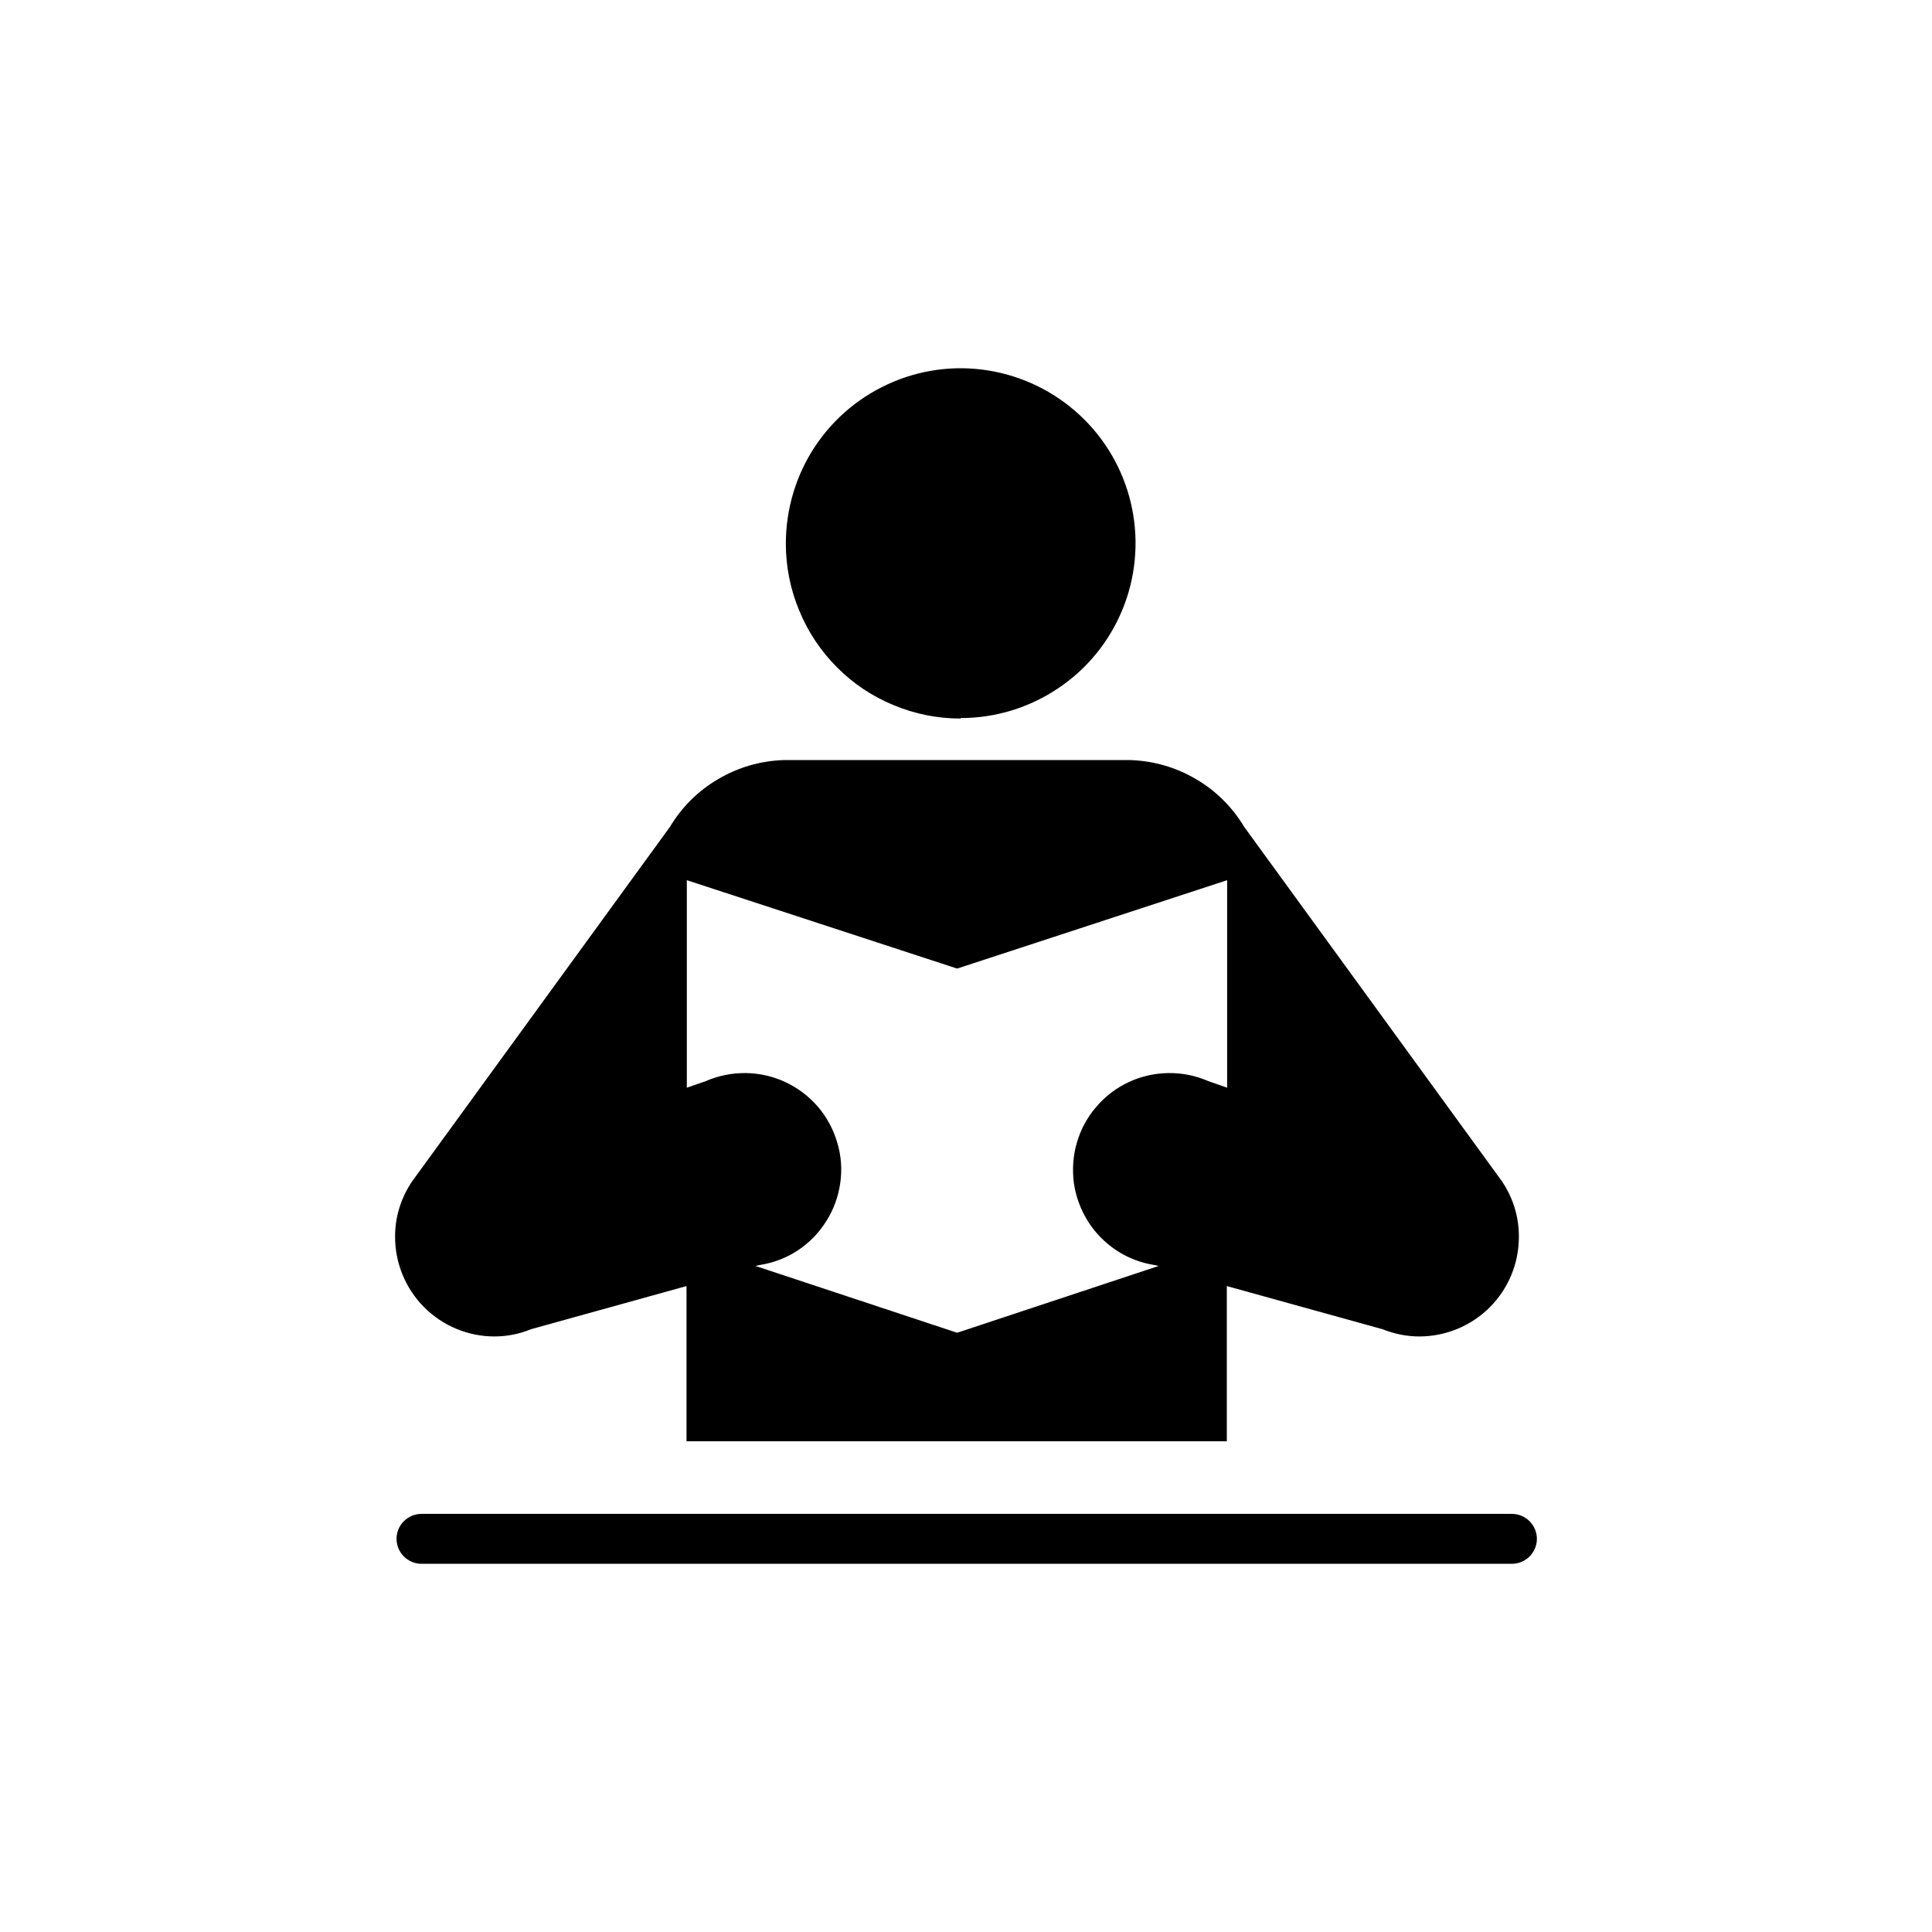
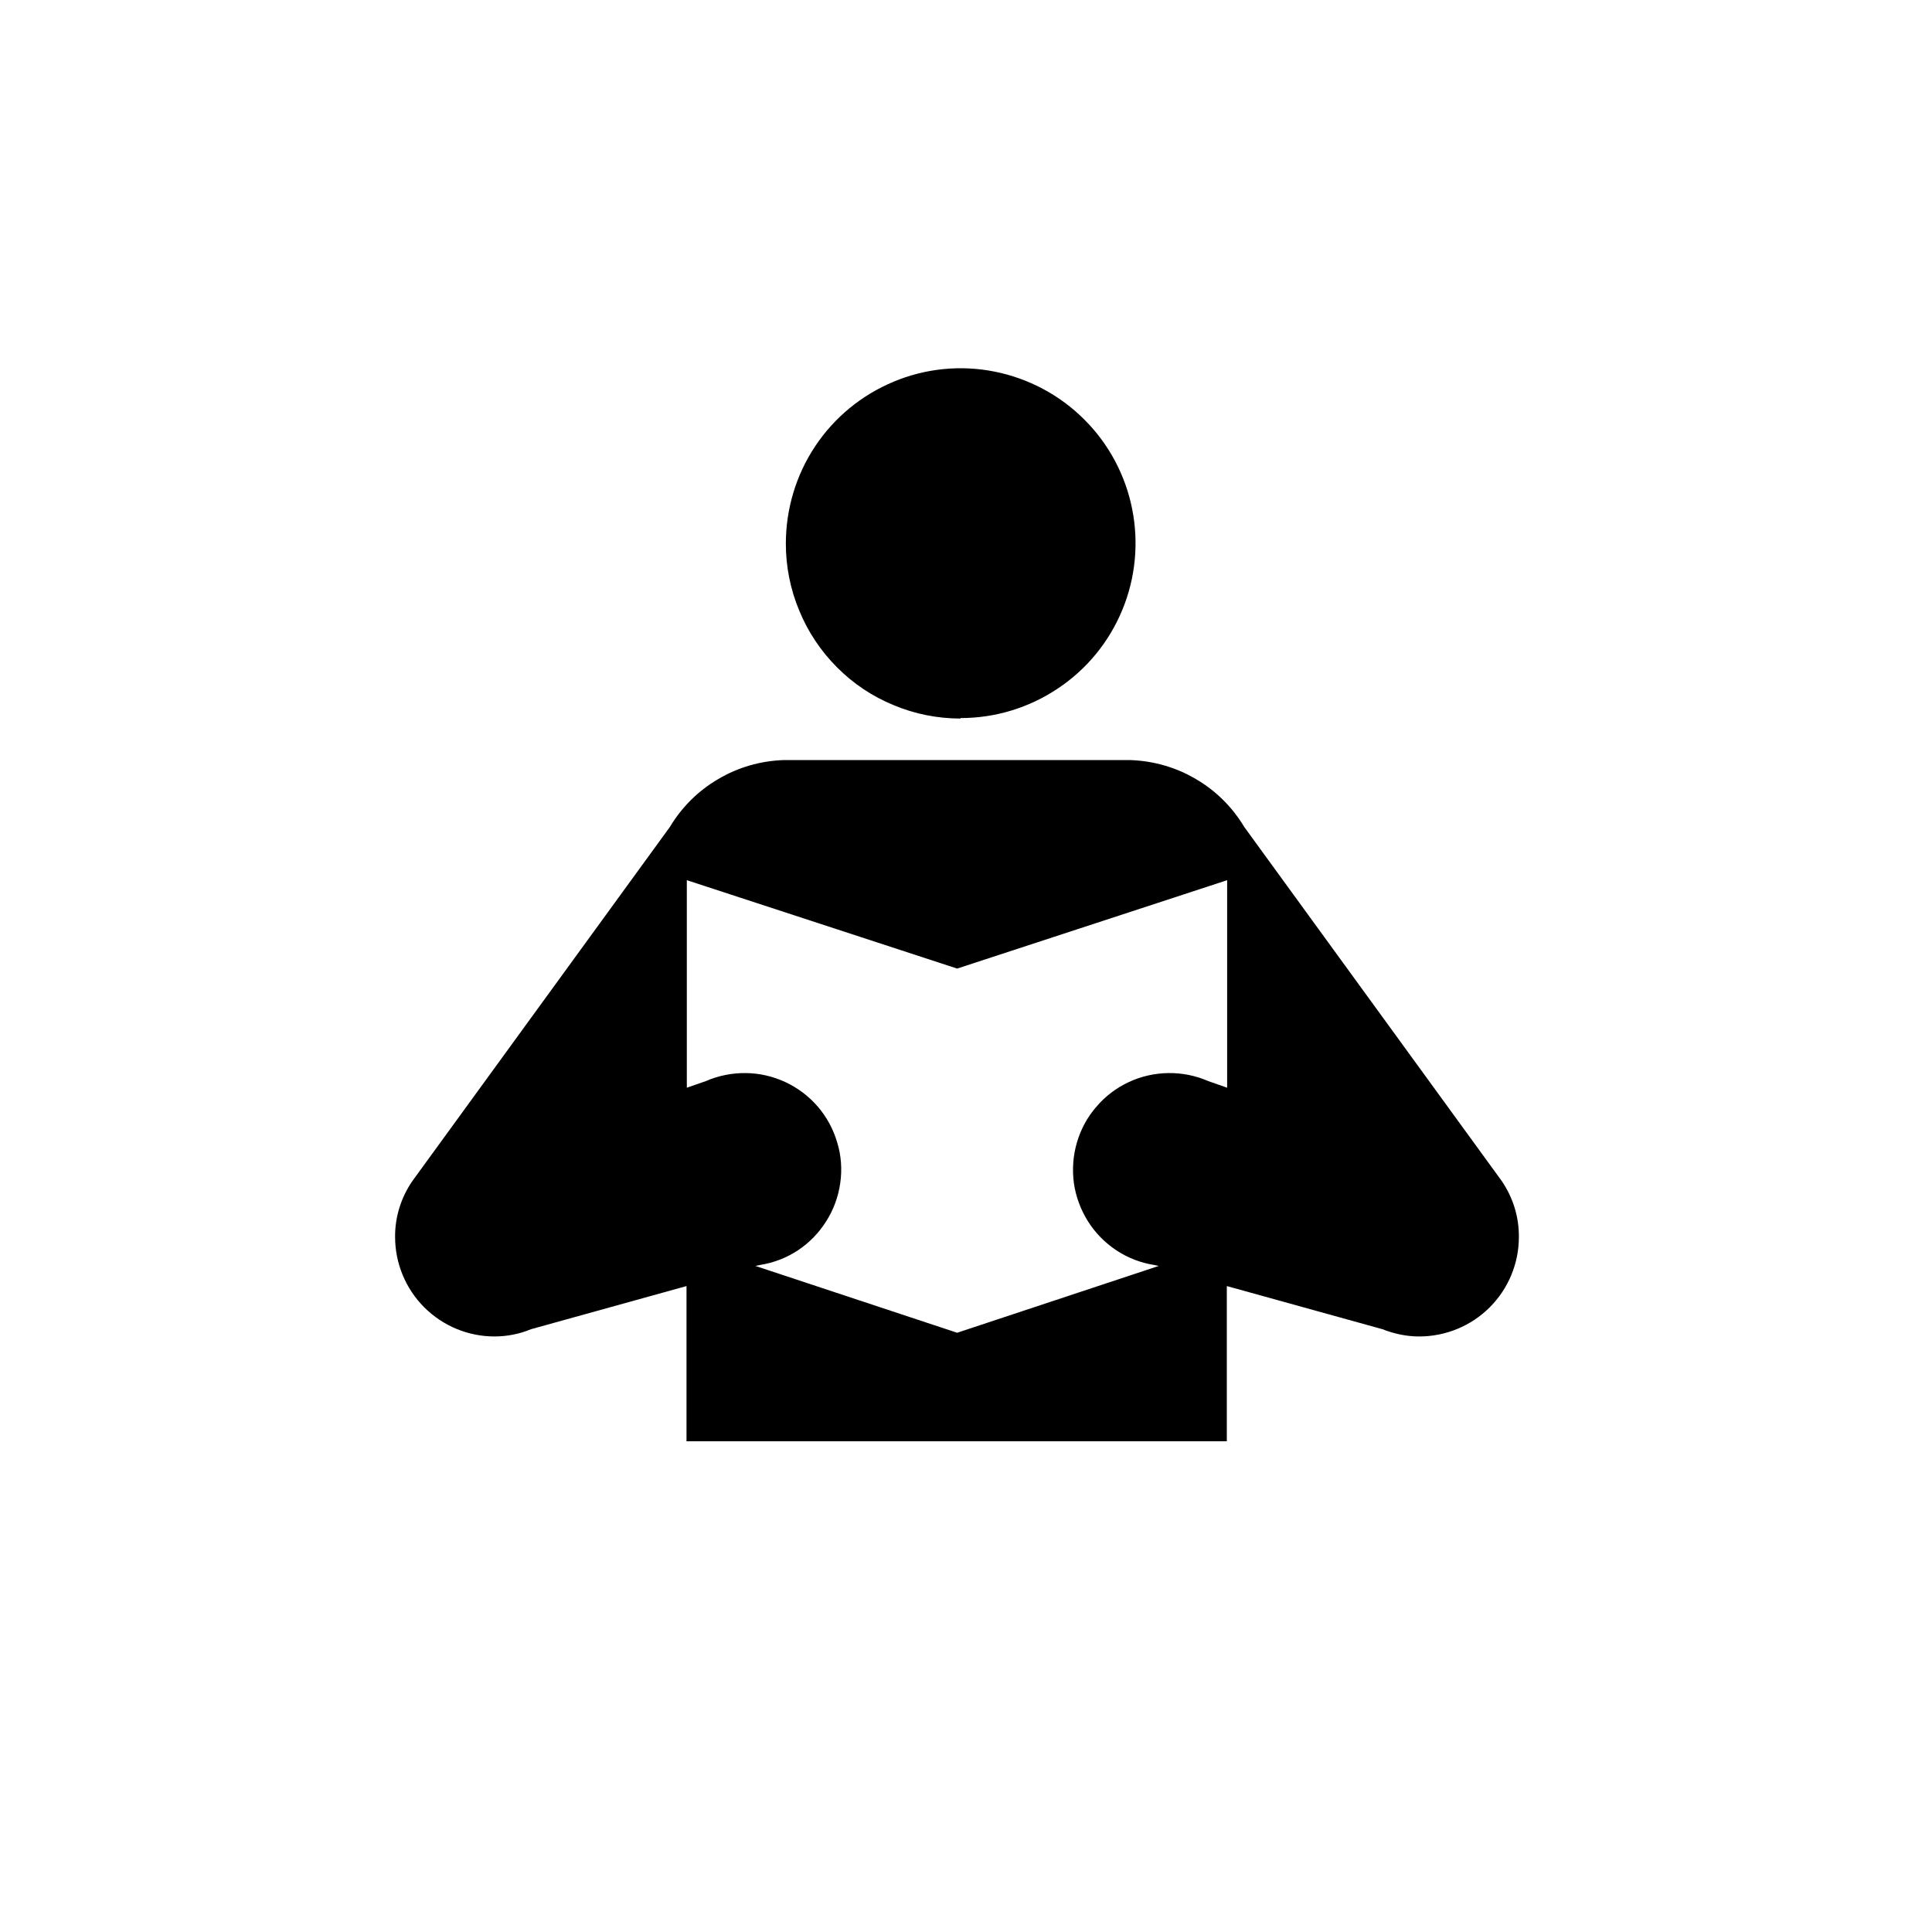
<svg xmlns="http://www.w3.org/2000/svg" width="12" height="12" viewBox="0 0 12 12" fill="none">
  <path d="M5.967 4.46C6.182 4.46 6.392 4.396 6.571 4.276C6.75 4.157 6.889 3.987 6.971 3.788C7.053 3.59 7.074 3.371 7.032 3.161C6.99 2.95 6.886 2.756 6.734 2.605C6.582 2.453 6.388 2.35 6.177 2.308C5.966 2.266 5.748 2.288 5.55 2.371C5.351 2.454 5.182 2.593 5.063 2.772C4.944 2.951 4.881 3.162 4.881 3.377C4.881 3.519 4.909 3.66 4.964 3.792C5.018 3.924 5.098 4.044 5.199 4.145C5.299 4.246 5.419 4.326 5.551 4.38C5.682 4.435 5.824 4.463 5.966 4.463" fill="black" />
  <path d="M3.07 8.301C3.148 8.301 3.226 8.286 3.298 8.256L4.264 7.988V8.952H7.62V7.988L8.587 8.256C8.66 8.285 8.737 8.301 8.815 8.301C8.979 8.301 9.137 8.236 9.253 8.12C9.369 8.004 9.434 7.847 9.434 7.683C9.435 7.559 9.398 7.439 9.328 7.336L7.728 5.136C7.655 5.014 7.552 4.911 7.428 4.839C7.305 4.766 7.165 4.726 7.022 4.721H4.866C4.723 4.726 4.584 4.766 4.461 4.839C4.337 4.911 4.234 5.014 4.161 5.136L2.561 7.336C2.491 7.438 2.453 7.559 2.454 7.683C2.454 7.846 2.519 8.004 2.635 8.12C2.751 8.236 2.908 8.301 3.072 8.301M4.266 5.467L5.945 6.016L7.622 5.467V6.756L7.505 6.715C7.427 6.681 7.343 6.664 7.258 6.665C7.172 6.666 7.088 6.685 7.011 6.721C6.934 6.757 6.865 6.809 6.81 6.874C6.754 6.938 6.713 7.014 6.689 7.096C6.665 7.177 6.659 7.263 6.67 7.348C6.682 7.432 6.712 7.513 6.757 7.585C6.802 7.657 6.863 7.719 6.934 7.766C7.005 7.813 7.085 7.844 7.169 7.857L7.197 7.863L5.945 8.278L4.692 7.863L4.72 7.857C4.804 7.844 4.885 7.813 4.956 7.766C5.027 7.719 5.087 7.657 5.132 7.585C5.178 7.513 5.207 7.432 5.219 7.348C5.231 7.263 5.225 7.177 5.2 7.096C5.176 7.014 5.135 6.938 5.08 6.874C5.024 6.809 4.955 6.757 4.878 6.721C4.801 6.685 4.717 6.666 4.632 6.665C4.547 6.664 4.462 6.681 4.384 6.715L4.266 6.756V5.467Z" fill="black" />
-   <path d="M2.617 9.403C2.576 9.403 2.537 9.42 2.508 9.449C2.479 9.478 2.463 9.517 2.463 9.558C2.463 9.599 2.479 9.638 2.508 9.667C2.537 9.696 2.576 9.713 2.617 9.713H9.391C9.432 9.713 9.472 9.696 9.501 9.667C9.529 9.638 9.546 9.599 9.546 9.558C9.546 9.517 9.529 9.478 9.501 9.449C9.472 9.42 9.432 9.403 9.391 9.403H2.617Z" fill="black" />
</svg>